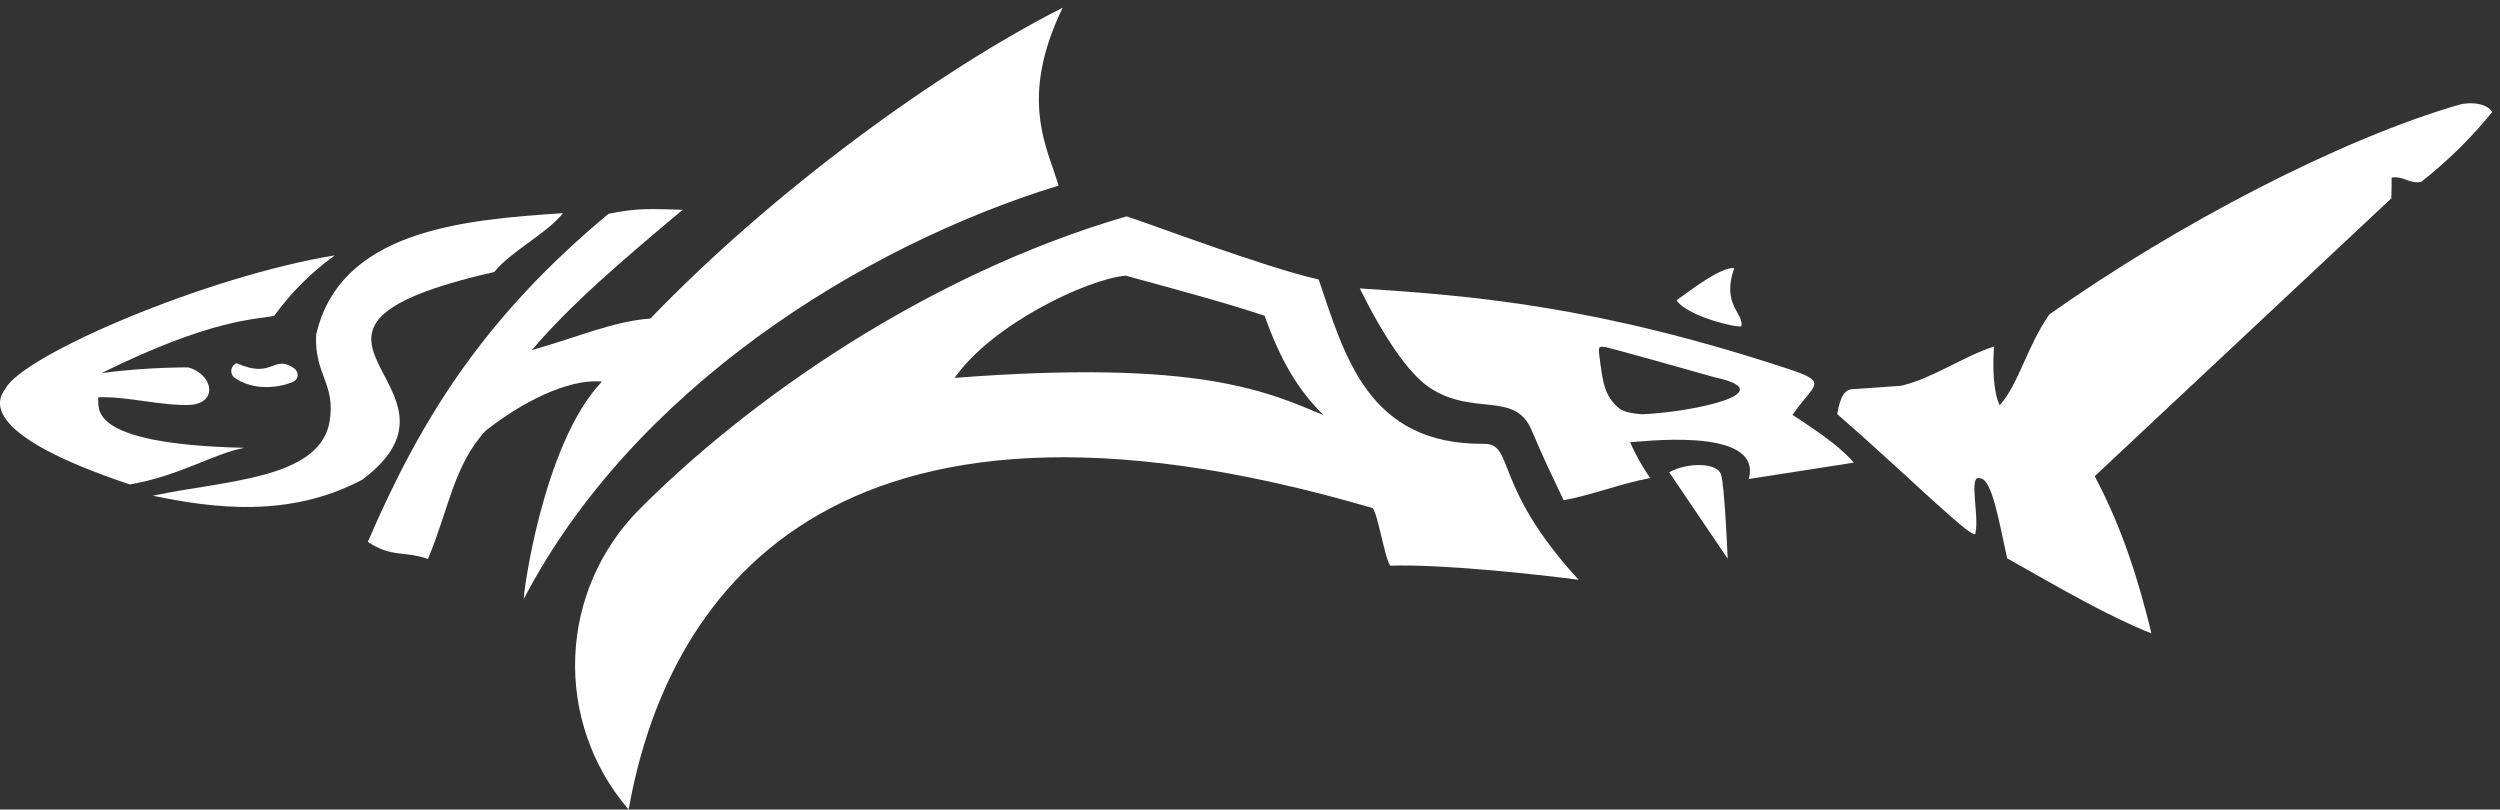
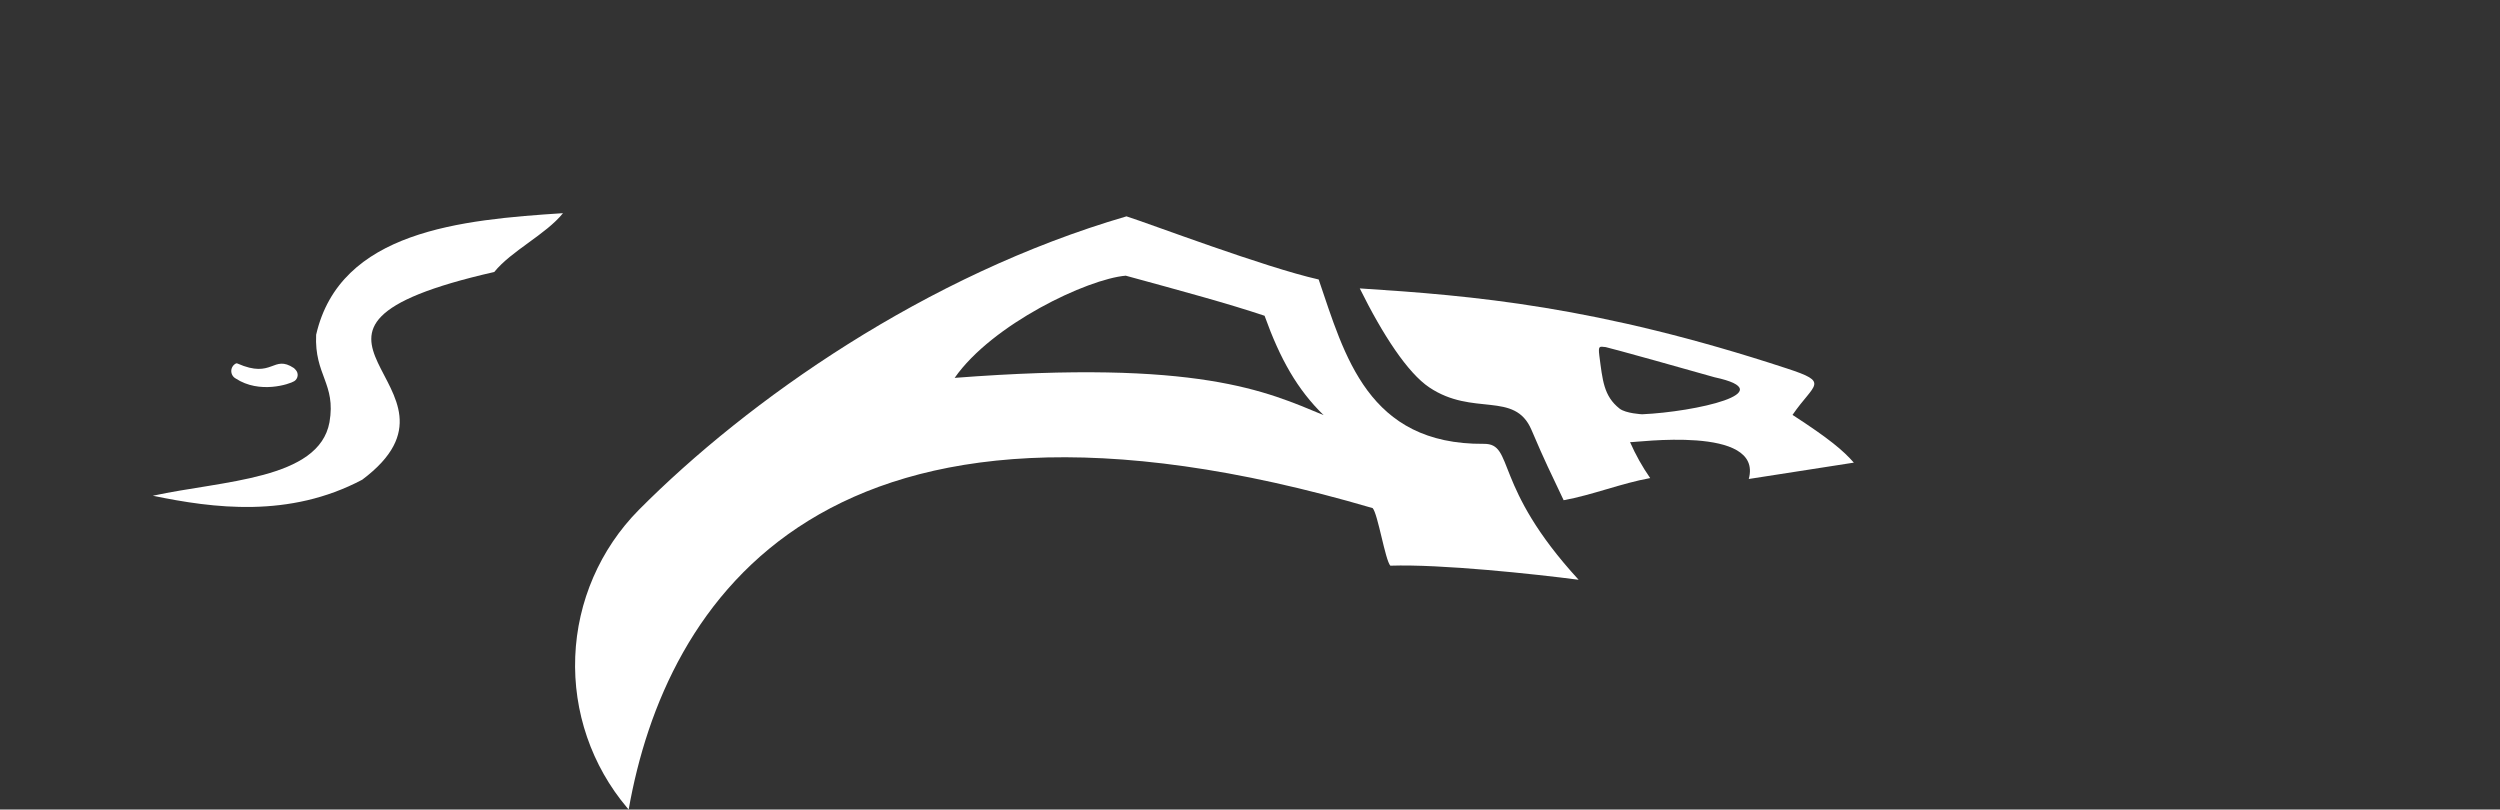
<svg xmlns="http://www.w3.org/2000/svg" width="315" height="102" viewBox="0 0 315 102" fill="none">
  <rect x="0" y="0" width="315" height="102" fill="#333333" stroke="none" />
-   <path fill-rule="evenodd" clip-rule="evenodd" d="M34.549 39.793C36.675 36.86 39.255 34.288 42.191 32.175C26.124 34.786 2.856 44.736 0.684 48.978C-0.541 50.552 -2.222 54.83 16.352 61.039C22.52 60.002 26.922 57.141 30.796 56.425C10.377 55.96 12.592 51.224 12.357 50.059C15.968 49.908 20.341 51.167 23.994 51.017C27.555 50.724 26.808 47.126 23.695 46.289C20.052 46.301 16.413 46.54 12.799 47.004C26.85 40.072 32.263 40.287 34.549 39.793Z" fill="white" />
  <path fill-rule="evenodd" clip-rule="evenodd" d="M29.721 45.802C29.752 45.786 29.786 45.778 29.82 45.778C29.855 45.778 29.889 45.786 29.92 45.802C34.393 47.784 34.379 44.615 37.042 46.382L37.249 46.596C37.344 46.696 37.416 46.815 37.46 46.946C37.504 47.077 37.518 47.215 37.501 47.352C37.485 47.489 37.438 47.621 37.365 47.738C37.292 47.854 37.194 47.953 37.078 48.027C36.472 48.406 32.705 49.665 29.699 47.691C29.529 47.599 29.386 47.461 29.288 47.294C29.19 47.126 29.139 46.935 29.141 46.74C29.143 46.545 29.198 46.355 29.3 46.19C29.403 46.025 29.548 45.891 29.721 45.802Z" fill="white" />
  <path fill-rule="evenodd" clip-rule="evenodd" d="M19.251 62.463C28.082 60.546 40.19 60.445 41.515 53.199C42.355 48.327 39.599 47.283 39.834 42.175C42.84 29.092 58.102 27.69 70.936 26.86C68.8 29.528 64.427 31.603 62.276 34.271C29.471 41.746 61.521 48.556 45.639 60.445C36.437 65.31 26.907 64.044 19.251 62.463Z" fill="white" />
-   <path fill-rule="evenodd" clip-rule="evenodd" d="M67.026 44.107C71.734 38.498 78.692 32.554 86.028 26.43C81.919 26.323 80.33 26.18 76.662 26.945C61.293 39.75 53.238 52.262 46.344 68.278C49.435 70.296 50.831 69.366 53.922 70.424C56.486 64.358 57.169 58.614 61.193 54.265C67.211 49.558 72.667 47.726 75.843 48.084C68.266 56.003 65.773 75.897 66.022 75.418C79.682 49.264 108.228 31.116 133.383 23.383C131.959 18.59 128.326 12.467 133.896 0.971C118.227 8.912 97.466 24.013 81.954 40.136C77.325 40.473 73.052 42.397 67.026 44.107Z" fill="white" />
  <path fill-rule="evenodd" clip-rule="evenodd" d="M166.152 35.215C159.35 33.684 144.935 28.212 141.937 27.26C116.639 34.643 94.219 50.43 80.487 64.251C75.609 69.186 72.751 75.779 72.48 82.728C72.208 89.676 74.542 96.474 79.02 101.778L79.212 102C83.813 75.89 103.784 43.713 172.954 64.022C173.609 64.737 174.535 70.575 175.183 71.276C181.55 71.061 193.351 72.327 198.907 73.05C187.996 61.168 190.873 55.881 186.956 55.924C172.334 56.039 169.421 44.779 166.152 35.215ZM120.286 47.612C125 40.852 137.03 35.143 141.844 34.736C149.059 36.71 154.742 38.248 159.336 39.786C161.309 45.28 163.474 49.086 166.772 52.305C159.564 49.314 151.025 45.251 120.286 47.612Z" fill="white" />
  <path fill-rule="evenodd" clip-rule="evenodd" d="M225.857 52.276C228.599 48.285 230.621 48.213 225.145 46.425C201.193 38.556 185.617 37.254 171.33 36.338C174.243 42.226 177.376 46.99 180.083 48.807C185.61 52.52 190.844 49.215 192.96 54.151C194.811 58.486 195.16 59.072 197.019 63.028C200.623 62.377 204.327 60.882 207.923 60.238C206.934 58.815 206.085 57.298 205.388 55.71C205.893 55.796 222.21 53.5 220.344 60.353L233.584 58.292C232.252 56.776 230.529 55.309 225.857 52.276ZM202.318 43.735C202.496 43.735 214.155 46.983 216.028 47.534C224.76 49.415 213.571 51.904 206.912 52.198C206.912 52.198 204.861 52.105 204.063 51.482C202.055 49.894 201.926 47.906 201.513 44.787C201.357 43.506 201.549 43.663 202.318 43.735Z" fill="white" />
-   <path fill-rule="evenodd" clip-rule="evenodd" d="M219.411 41.109C218.984 41.353 212.638 39.901 211.242 37.84C213.222 36.41 216.847 33.62 218.507 33.784C216.883 38.441 219.746 39.421 219.411 41.109Z" fill="white" />
-   <path fill-rule="evenodd" clip-rule="evenodd" d="M271.082 79.81C265.783 77.721 259.794 74.245 252.906 70.353C251.895 65.861 251.005 60.231 249.459 60.274C247.999 59.737 249.402 64.952 248.911 67.113C249.224 68.772 240.25 59.78 231.483 52.169C231.896 49.987 232.359 49.014 233.62 49.022L239.552 48.607C243.519 47.67 247.387 44.901 251.247 43.657C251.069 46.124 251.126 49.329 251.959 51.068C254.352 48.421 255.356 43.728 258.212 39.622C274.244 28.269 295.027 17.446 309.997 13.154C312.305 12.689 313.715 13.469 314.007 14.134C311.352 17.393 308.345 20.347 305.04 22.94C303.417 23.14 302.975 22.175 301.344 22.368C301.344 23.24 301.344 24.12 301.308 24.993L263.932 60.002C267.493 66.705 269.487 73.279 271.082 79.81Z" fill="white" />
-   <path fill-rule="evenodd" clip-rule="evenodd" d="M210.316 59.508L217.688 70.389C217.688 70.389 217.317 61.318 216.854 59.794C216.391 58.271 212.652 58.221 210.316 59.508Z" fill="white" />
</svg>